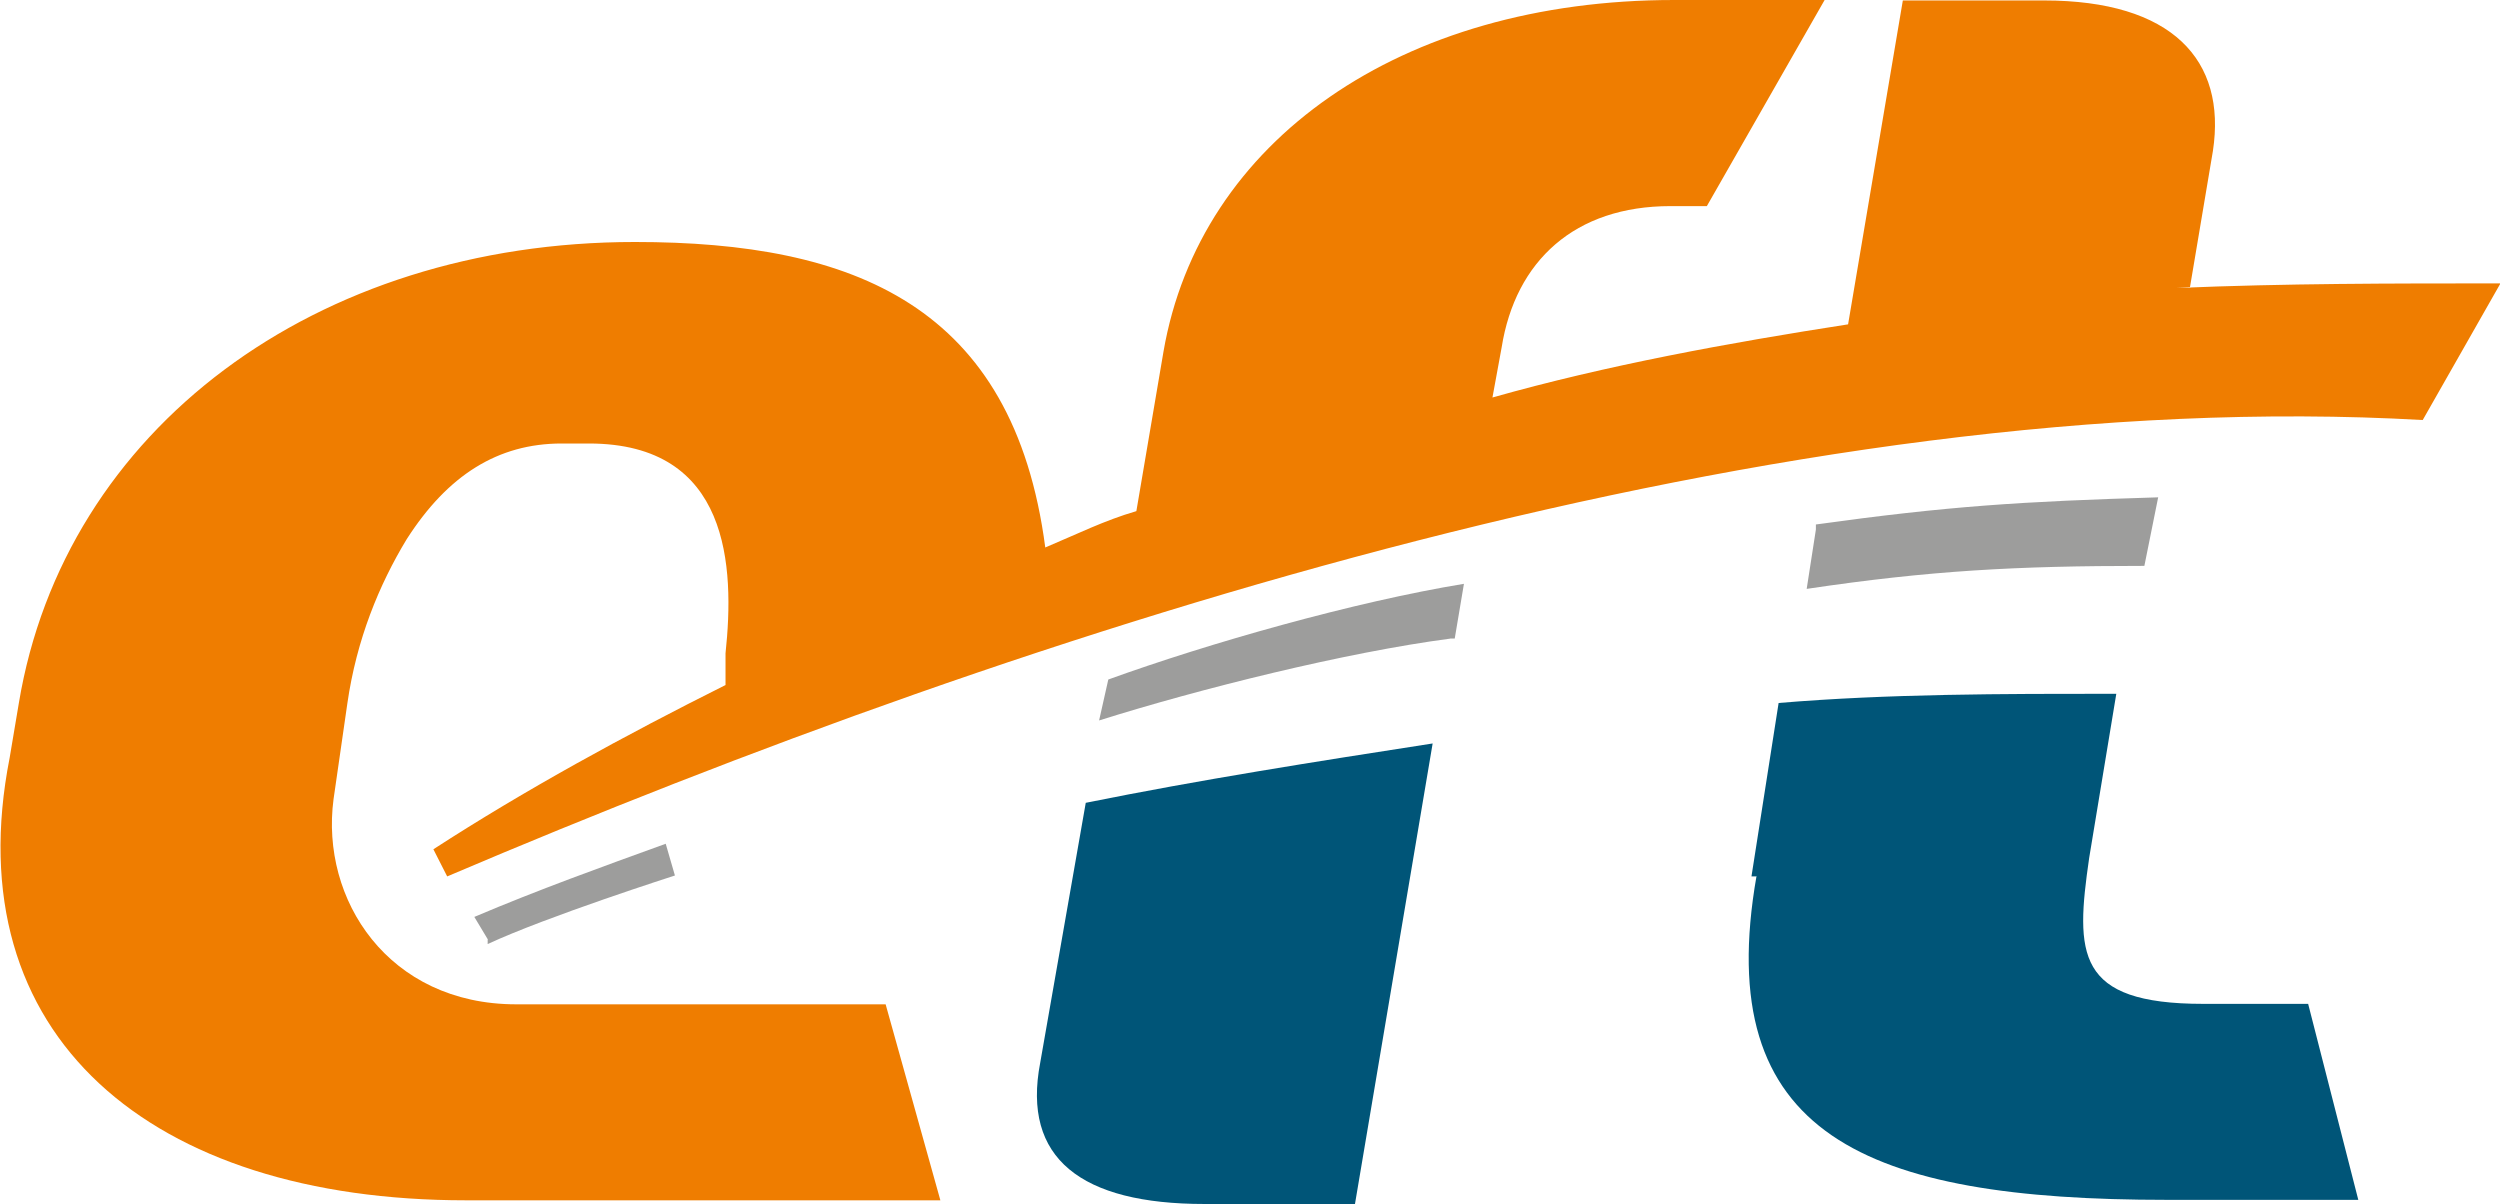
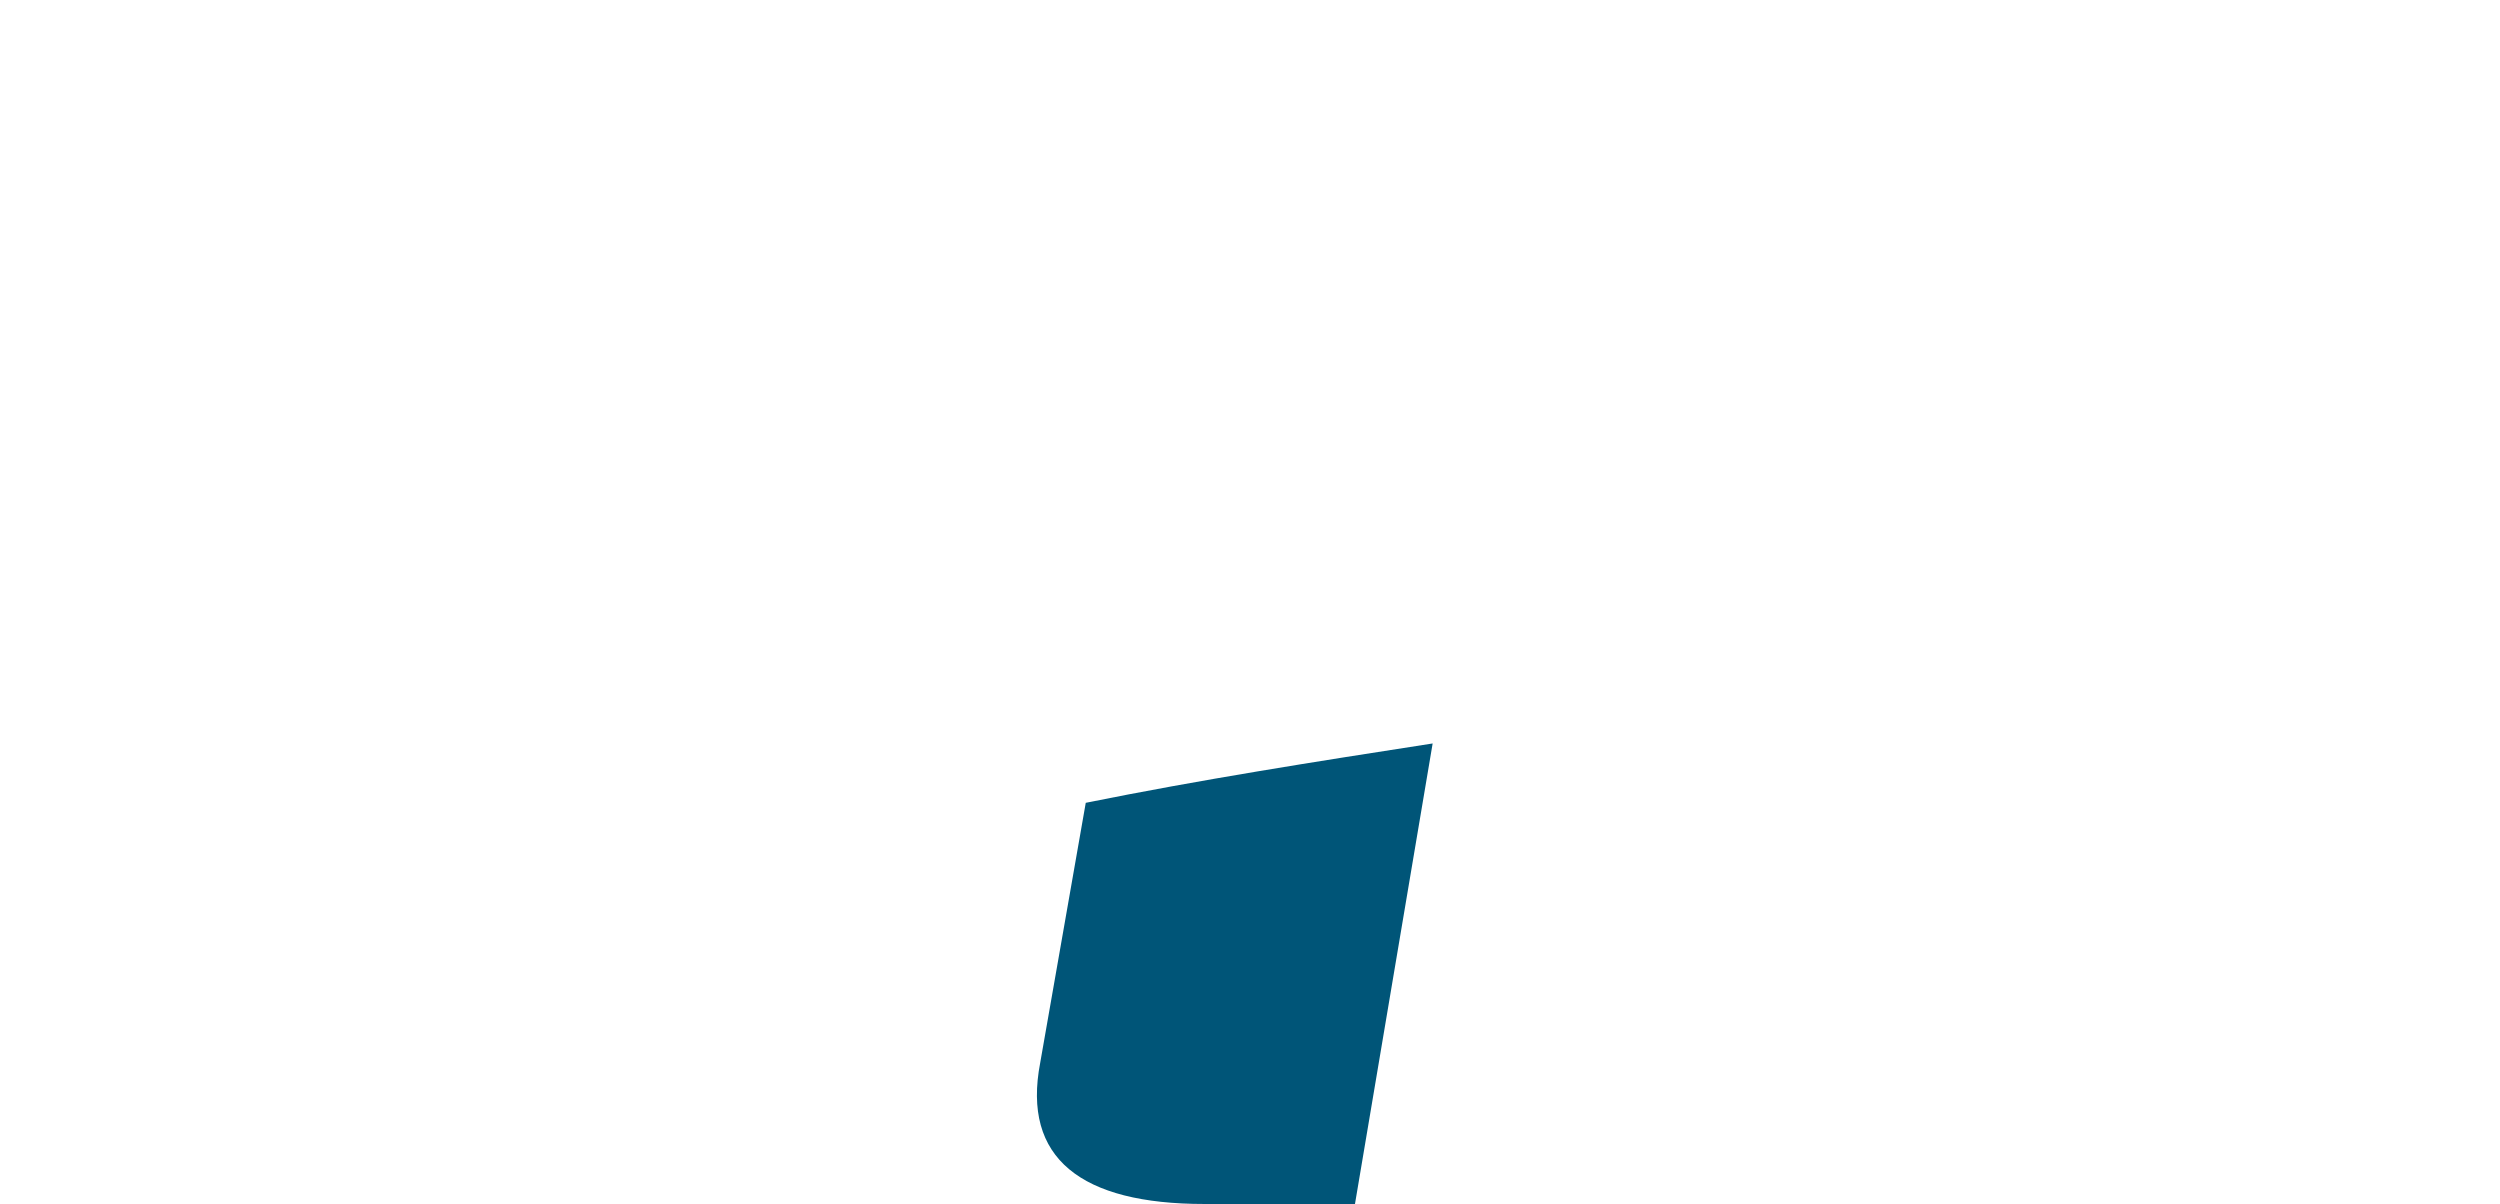
<svg xmlns="http://www.w3.org/2000/svg" id="Ebene_2" viewBox="0 0 54.34 26.18">
  <defs>
    <style>
      .cls-1 {
        fill: #9d9d9c;
      }

      .cls-1, .cls-2, .cls-3 {
        fill-rule: evenodd;
      }

      .cls-2 {
        fill: #005578;
      }

      .cls-3 {
        fill: #ef7d00;
      }
    </style>
  </defs>
  <g id="Ebene_1-2" data-name="Ebene_1">
    <g id="Ebene_1-3" data-name="Ebene_1">
      <g>
-         <path class="cls-3" d="M47.6,6.25l.5-2.97c.3-1.98-.89-3.27-3.67-3.27h-3.07l-1.19,7.04c-2.58.4-5.26.89-7.73,1.59l.2-1.09c.3-1.88,1.59-3.07,3.67-3.07h.79L39.66,0h-3.27C30.44,0,26.08,3.07,25.29,7.64l-.59,3.47c-.69.2-1.29.5-1.98.79-.69-5.26-4.16-6.64-8.92-6.64-6.94,0-12.4,4.07-13.39,10.02l-.2,1.19c-1.19,6.05,3.07,9.62,9.92,9.62h10.31l-1.19-4.26h-8.03c-2.78,0-4.26-2.28-3.97-4.46l.3-2.08c.2-1.39.69-2.58,1.29-3.57.89-1.39,1.98-2.08,3.37-2.08h.59c3.07,0,3.17,2.68,2.97,4.56v.69c-2.18,1.09-4.36,2.28-6.35,3.57l.3.59c12.79-5.45,29.15-10.71,42.94-9.92l1.69-2.97c-2.38,0-4.66,0-7.04.1h.3Z" />
-         <path class="cls-1" d="M39.47,11.4c2.88-.4,4.46-.5,7.44-.59l-.3,1.49c-2.78,0-4.66.1-7.34.5l.2-1.29v-.1Z" />
-         <path class="cls-1" d="M10.61,20.43l-.3-.5c1.39-.59,2.78-1.09,4.16-1.59l.2.69s-2.78.89-4.07,1.49v-.1Z" />
-         <path class="cls-1" d="M31.53,13.88c-2.28.3-5.45,1.09-7.64,1.78l.2-.89c2.18-.79,5.35-1.69,7.73-2.08l-.2,1.19h-.1Z" />
        <path class="cls-2" d="M26.18,26.18h3.27l1.69-10.02c-2.58.4-5.06.79-7.54,1.29l-.99,5.65c-.4,2.08.89,3.07,3.57,3.07Z" />
-         <path class="cls-2" d="M38.18,19.04c-.99,5.65,2.38,7.04,8.92,7.04h4.16l-1.09-4.26h-2.28c-2.78,0-2.78-1.09-2.48-3.17l.59-3.57c-2.48,0-4.96,0-7.34.2l-.59,3.77h.1Z" />
      </g>
    </g>
  </g>
</svg>